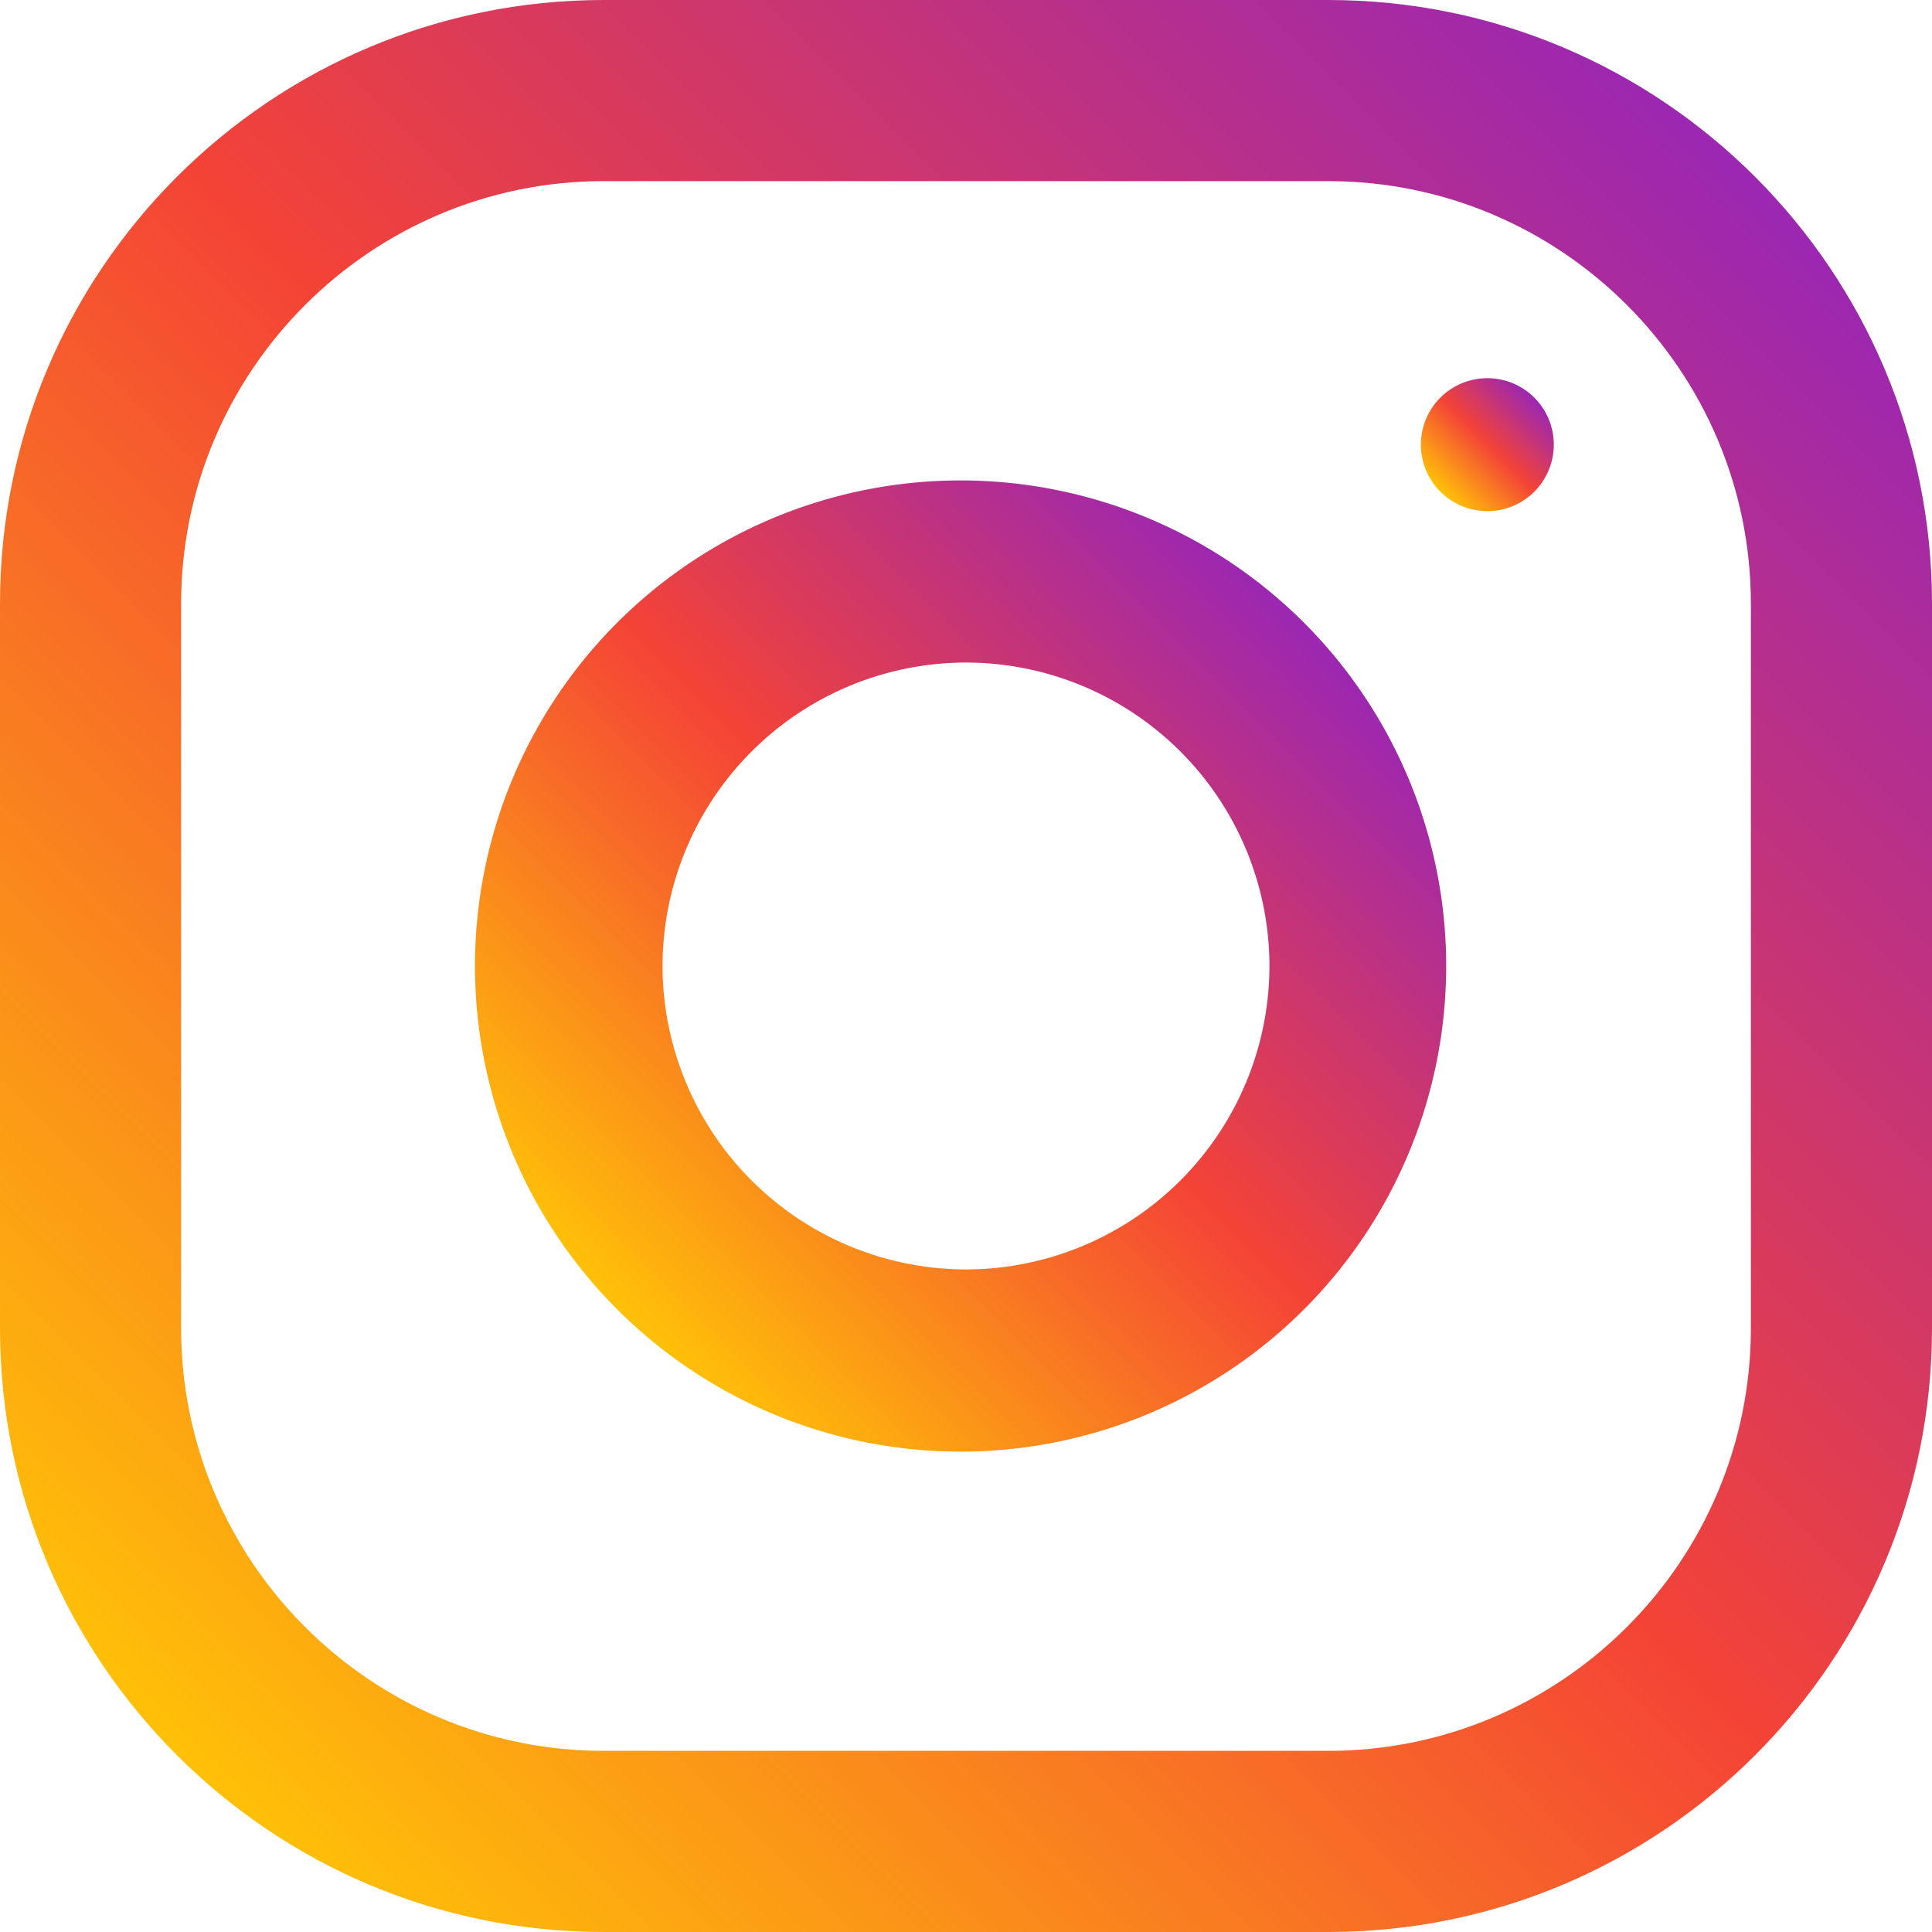
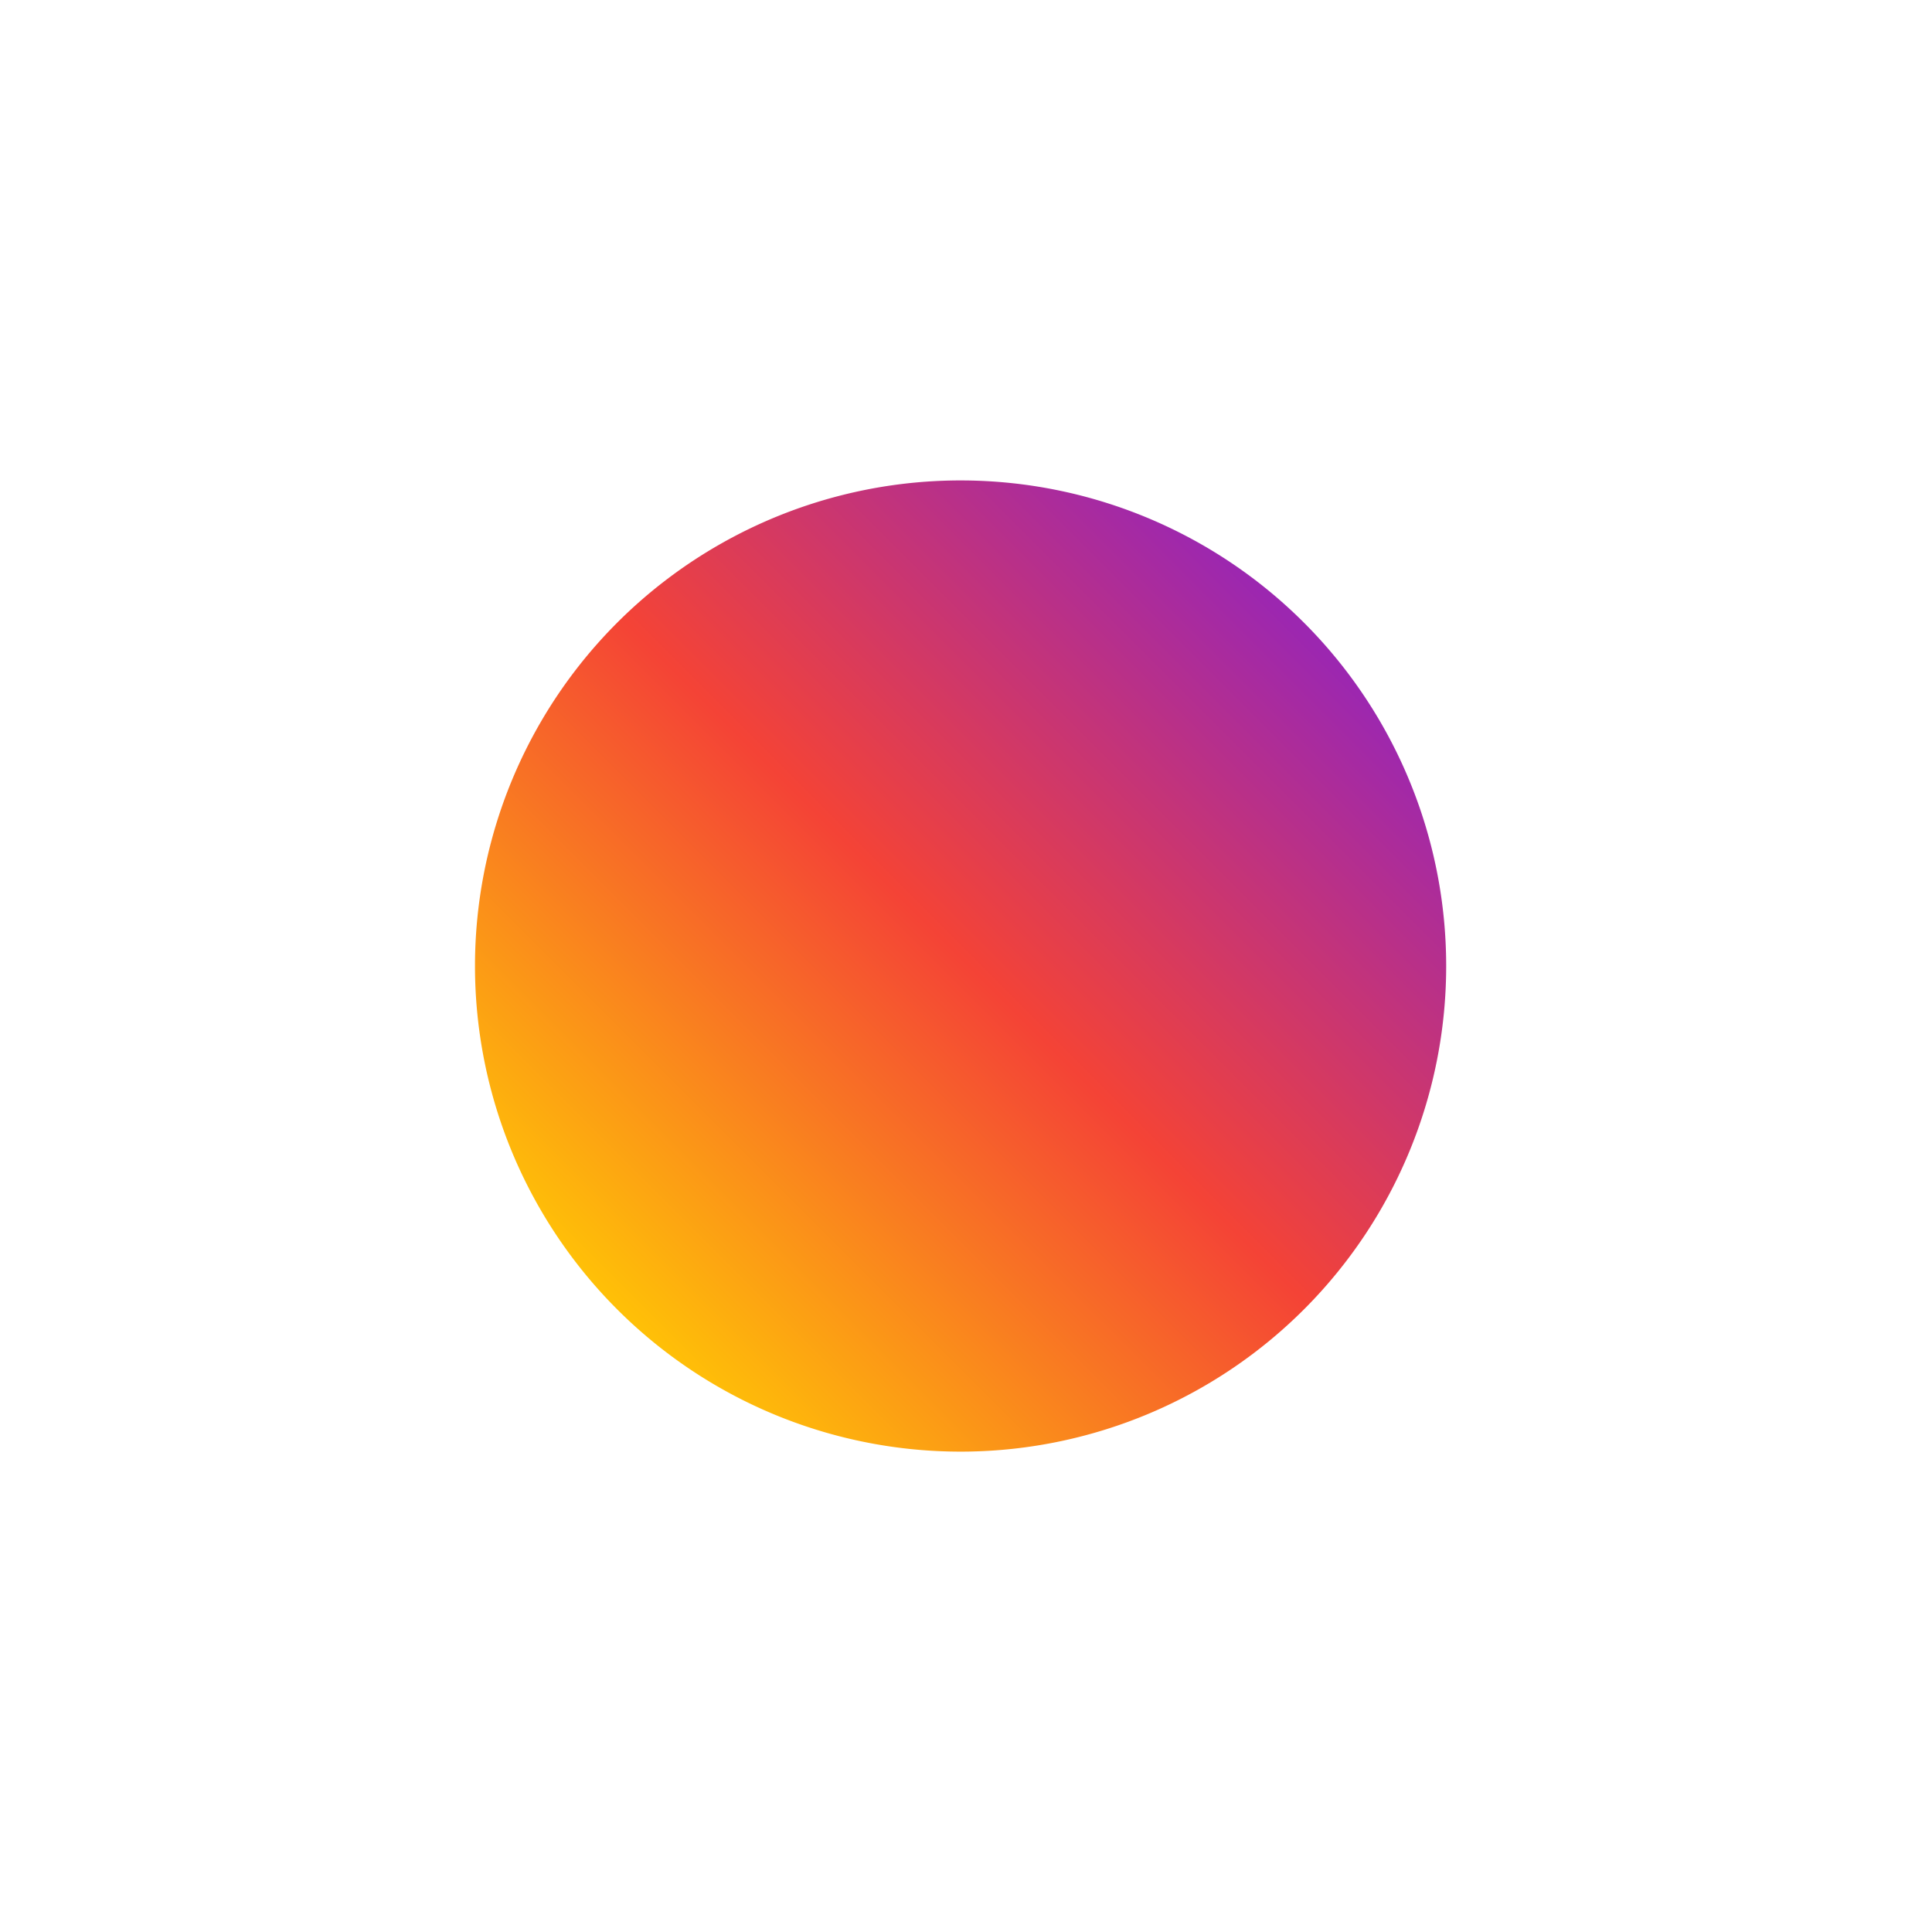
<svg xmlns="http://www.w3.org/2000/svg" width="32" height="32" viewBox="0 0 32 32">
  <defs>
    <linearGradient id="a" x1="9.154%" x2="90.846%" y1="90.847%" y2="9.153%">
      <stop offset="0%" stop-color="#FFC107" />
      <stop offset="50.7%" stop-color="#F44336" />
      <stop offset="99%" stop-color="#9C27B0" />
    </linearGradient>
    <linearGradient id="b" x1="14.646%" x2="85.354%" y1="85.354%" y2="14.646%">
      <stop offset="0%" stop-color="#FFC107" />
      <stop offset="50.7%" stop-color="#F44336" />
      <stop offset="99%" stop-color="#9C27B0" />
    </linearGradient>
    <linearGradient id="c" x1="14.648%" x2="85.352%" y1="85.361%" y2="14.648%">
      <stop offset="0%" stop-color="#FFC107" />
      <stop offset="50.7%" stop-color="#F44336" />
      <stop offset="99%" stop-color="#9C27B0" />
    </linearGradient>
  </defs>
  <g fill="none" fill-rule="nonzero">
-     <path fill="url(#a)" d="M22 0H10C4.478 0 0 4.478 0 10v12c0 5.522 4.478 10 10 10h12c5.522 0 10-4.478 10-10V10c0-5.522-4.478-10-10-10zm7 22c0 3.86-3.14 7-7 7H10c-3.86 0-7-3.14-7-7V10c0-3.86 3.14-7 7-7h12c3.86 0 7 3.14 7 7v12z" />
-     <path fill="url(#b)" d="M16 7.958a8.043 8.043 0 1 0 0 16.085 8.043 8.043 0 0 0 0-16.085zm0 13.068A5.033 5.033 0 0 1 10.974 16 5.032 5.032 0 0 1 16 10.974 5.032 5.032 0 0 1 21.026 16 5.033 5.033 0 0 1 16 21.026z" />
-     <circle cx="24.635" cy="7.365" r="1.101" fill="url(#c)" />
+     <path fill="url(#b)" d="M16 7.958a8.043 8.043 0 1 0 0 16.085 8.043 8.043 0 0 0 0-16.085zm0 13.068z" />
  </g>
</svg>